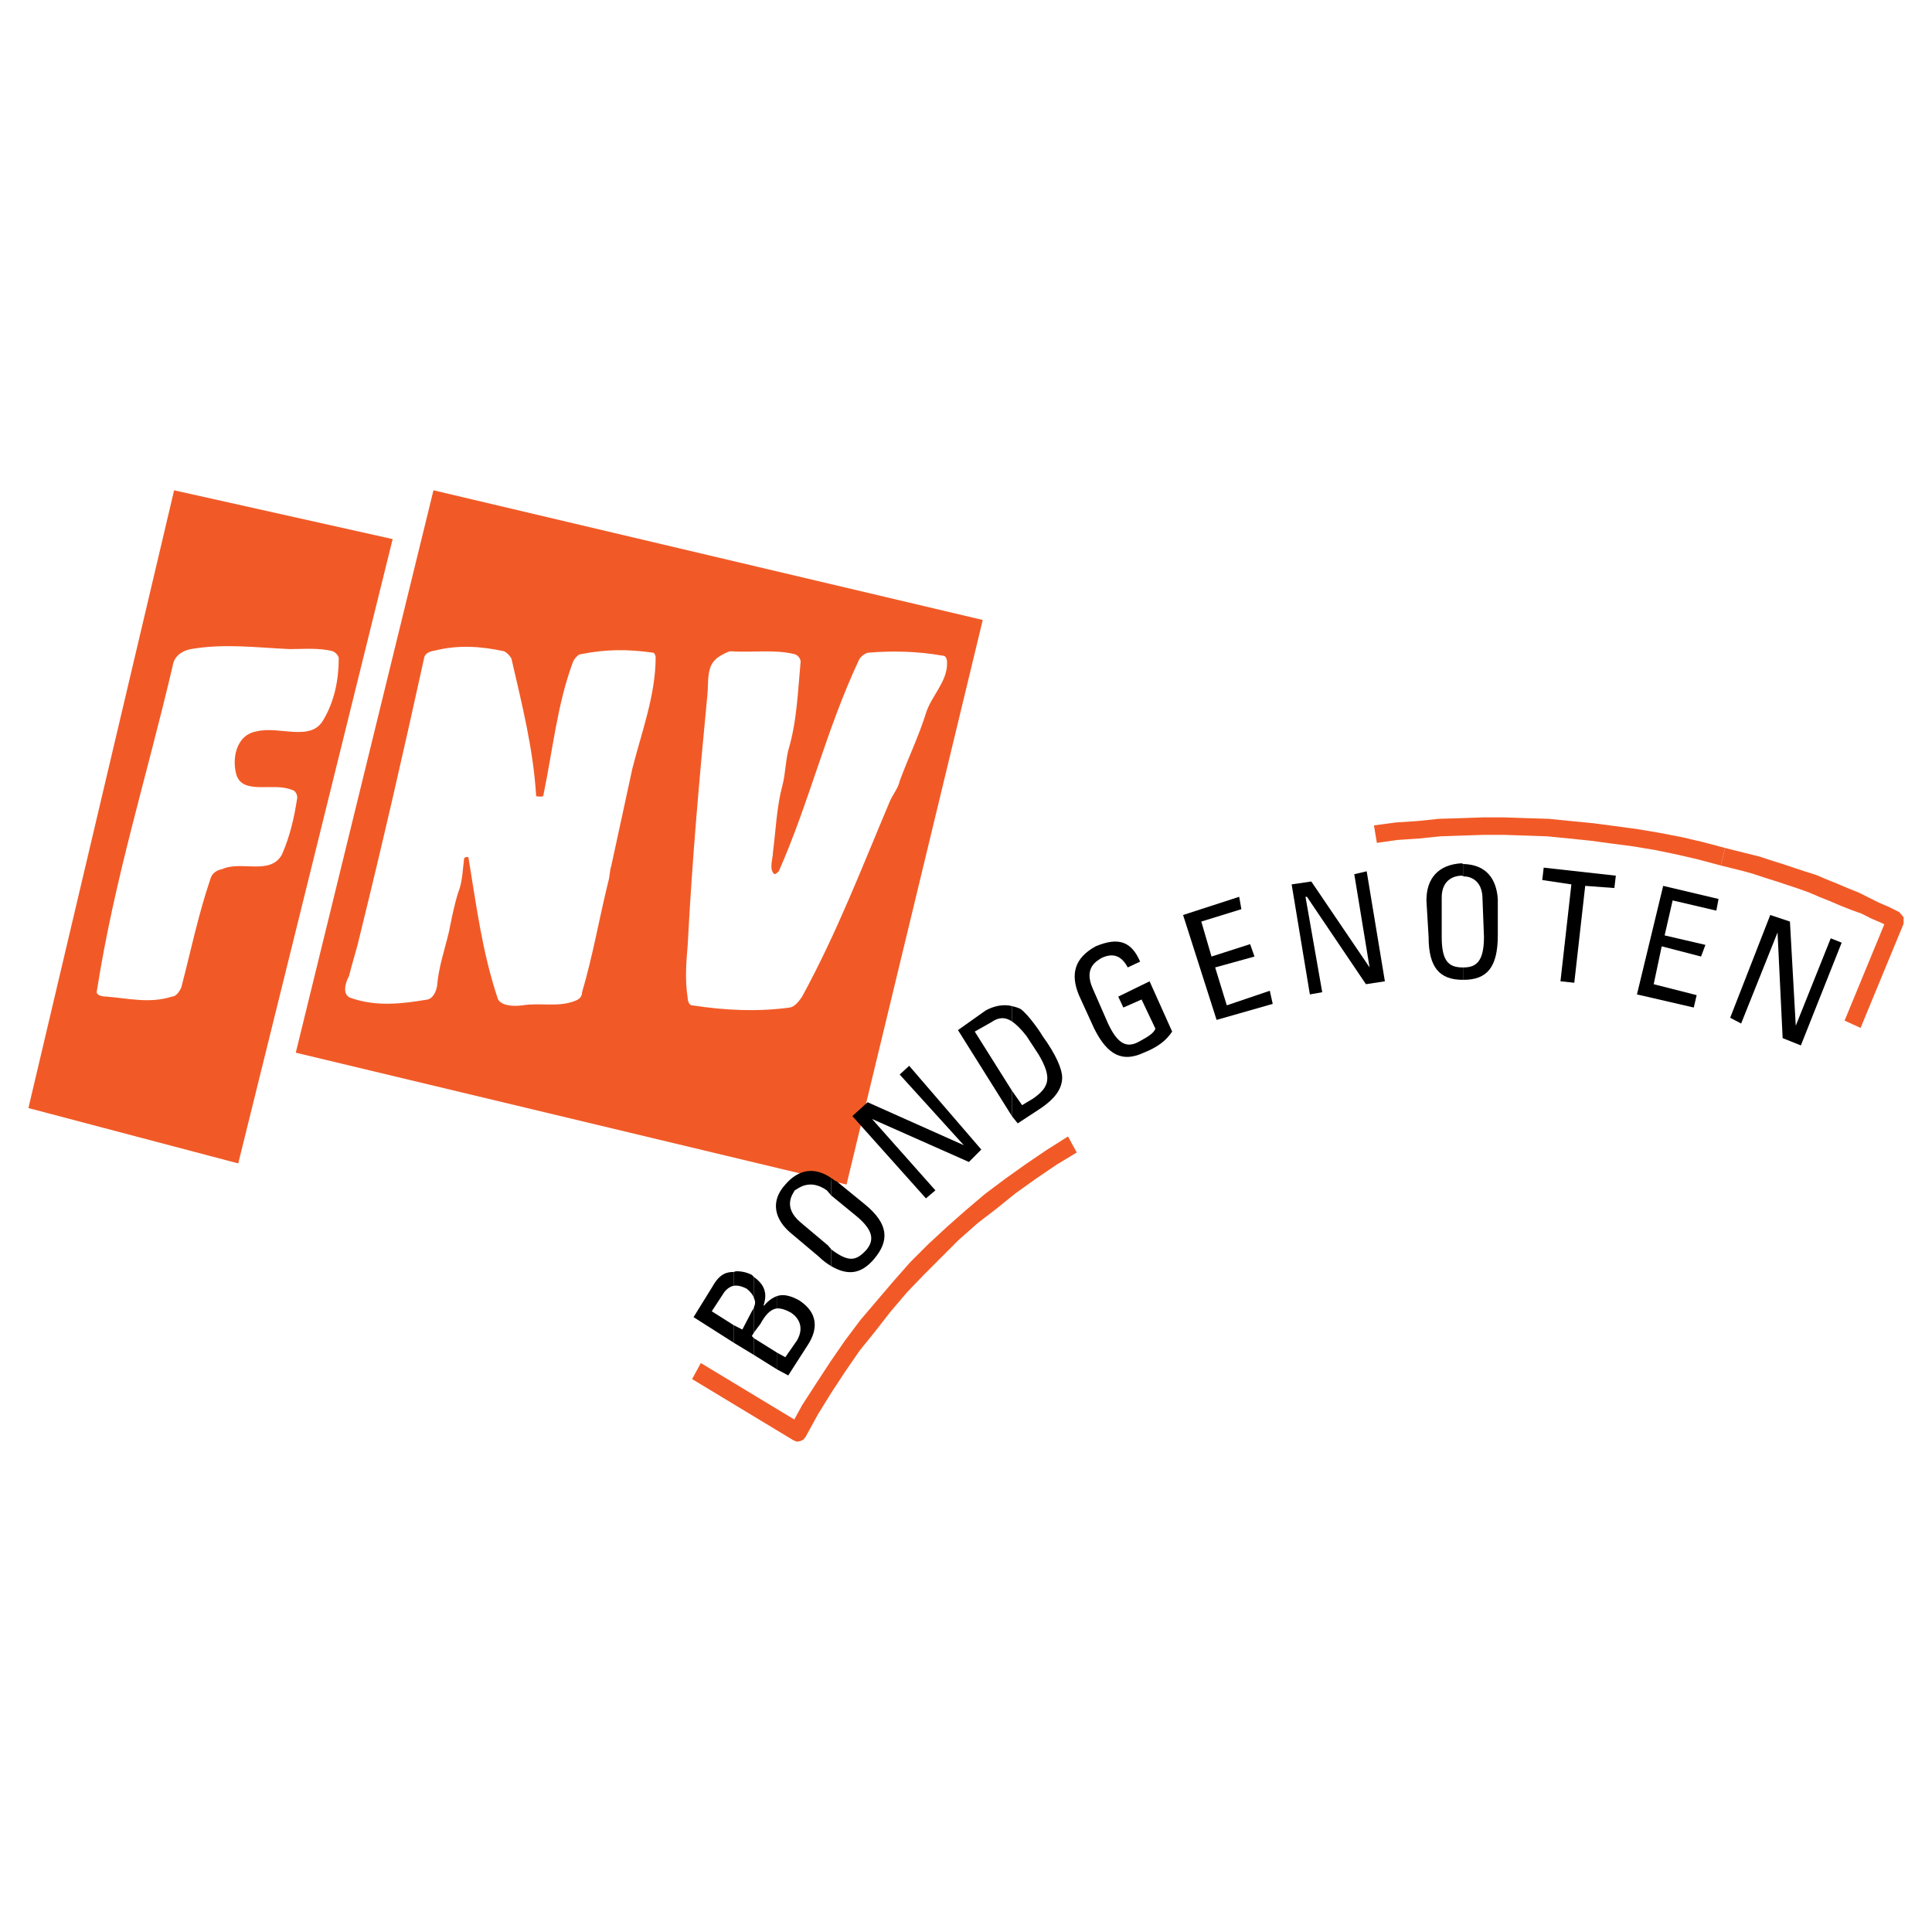
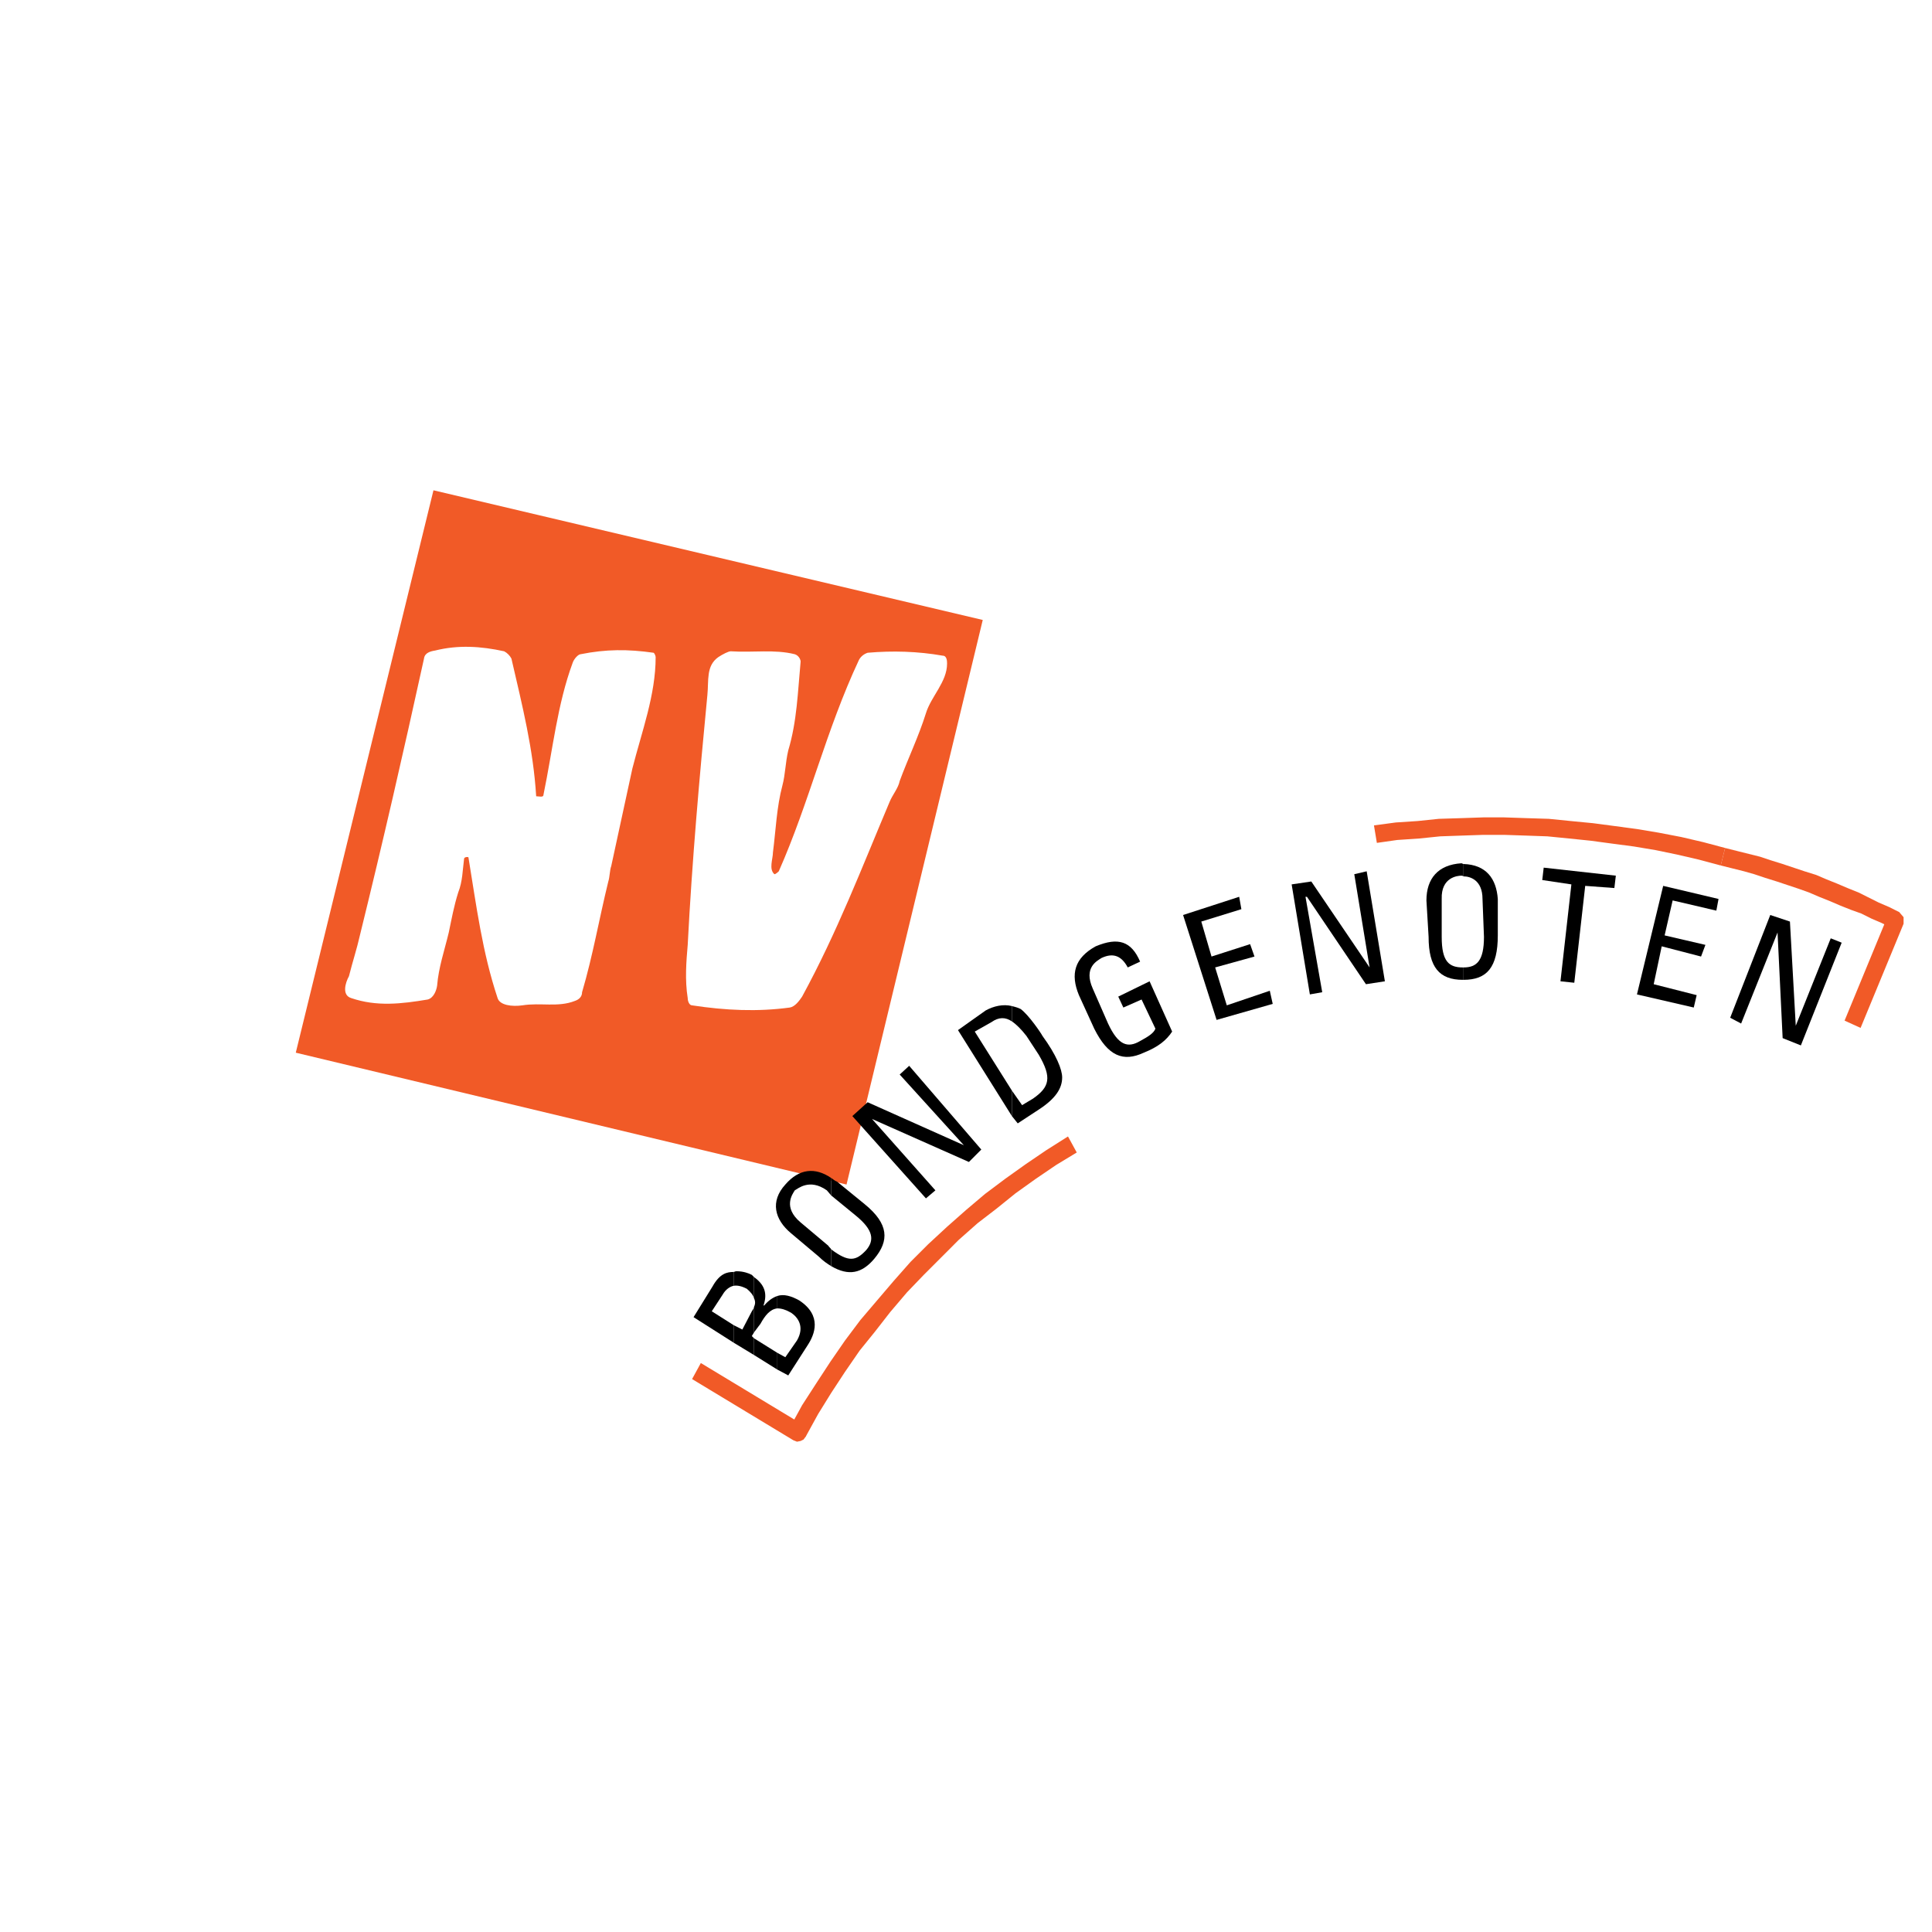
<svg xmlns="http://www.w3.org/2000/svg" version="1.0" id="Layer_1" x="0px" y="0px" width="192.756px" height="192.756px" viewBox="0 0 192.756 192.756" enable-background="new 0 0 192.756 192.756" xml:space="preserve">
  <g>
    <polygon fill-rule="evenodd" clip-rule="evenodd" fill="#FFFFFF" points="0,0 192.756,0 192.756,192.756 0,192.756 0,0  " />
-     <polygon fill-rule="evenodd" clip-rule="evenodd" fill="#F15A27" points="17.371,48.917 39.176,53.786 23.769,116.074    2.834,110.551 17.371,48.917  " />
    <polygon fill-rule="evenodd" clip-rule="evenodd" fill="#F15A27" points="43.247,48.917 98.049,61.854 84.458,118.182    29.51,105.027 43.247,48.917  " />
-     <path fill-rule="evenodd" clip-rule="evenodd" fill="#FFFFFF" d="M17.228,66.431c-2.618,11.196-5.814,21.225-7.559,32.417   c-0.146,0.438,0.507,0.584,0.943,0.584c2.035,0.145,4.288,0.727,6.542,0c0.437,0,0.8-0.584,0.944-0.947   c0.946-3.633,1.673-7.194,2.907-10.829c0.146-0.58,0.727-0.874,1.163-0.943c1.89-0.874,4.797,0.653,5.961-1.454   c0.8-1.817,1.234-3.708,1.526-5.671c0-0.291-0.146-0.727-0.583-0.801c-1.817-0.727-4.724,0.51-5.451-1.38   c-0.507-1.527-0.144-4.071,1.964-4.435c2.253-0.58,5.451,1.09,6.685-1.161c1.09-1.817,1.527-3.997,1.527-6.107   c0-0.29-0.291-0.581-0.58-0.727c-1.381-0.363-2.907-0.217-4.288-0.217c-3.344-0.146-6.542-0.58-9.885,0   C18.244,64.908,17.371,65.415,17.228,66.431L17.228,66.431z" />
    <path fill-rule="evenodd" clip-rule="evenodd" fill="#FFFFFF" d="M42.303,65.705c-2.107,9.595-4.071,18.17-6.397,27.619   c-0.291,1.31-0.727,2.618-1.09,4.071c-0.363,0.654-0.727,1.891,0.22,2.182c2.544,0.871,5.014,0.582,7.632,0.145   c0.58-0.145,0.87-0.873,0.943-1.379c0.146-1.82,0.727-3.491,1.163-5.308c0.291-1.381,0.51-2.618,0.944-3.998   c0.437-1.09,0.437-2.254,0.583-3.345c0-0.217,0.437-0.217,0.437-0.144c0.798,4.868,1.381,9.449,2.907,14.028   c0.217,0.727,1.454,0.871,2.471,0.727c1.817-0.291,3.56,0.219,5.231-0.438c0.436-0.145,0.727-0.434,0.727-0.871   c1.09-3.707,1.673-7.194,2.617-11.048c0.146-0.437,0.146-1.164,0.29-1.527c0.727-3.341,1.383-6.395,2.11-9.738   c0.943-3.708,2.324-7.342,2.324-11.12c0-0.146-0.144-0.437-0.217-0.437c-2.544-0.363-4.724-0.363-7.268,0.147   c-0.22,0-0.654,0.434-0.8,0.871c-1.527,4.143-1.963,8.578-2.908,13.156c0,0.291-0.436,0.146-0.727,0.146   c-0.29-4.724-1.38-9.015-2.47-13.739c-0.146-0.29-0.437-0.581-0.727-0.727c-2.327-0.507-4.581-0.653-6.905-0.07   C42.956,64.978,42.376,65.124,42.303,65.705L42.303,65.705z" />
    <path fill-rule="evenodd" clip-rule="evenodd" fill="#FFFFFF" d="M71.666,65.561c-1.236,0.871-0.944,2.324-1.09,3.778   c-0.799,8.289-1.526,16.5-1.963,24.932c-0.144,1.671-0.291,3.487,0,5.306c0,0.289,0.146,0.727,0.437,0.727   c3.344,0.51,6.542,0.652,9.741,0.219c0.507-0.074,0.944-0.656,1.234-1.09c3.488-6.397,5.961-12.866,8.722-19.407   c0.291-0.727,0.873-1.381,1.017-2.108c0.8-2.18,1.89-4.434,2.617-6.761c0.51-1.67,2.108-3.124,2.108-4.941c0-0.216,0-0.8-0.437-0.8   c-2.471-0.437-5.015-0.507-7.486-0.291c-0.437,0.147-0.727,0.437-0.873,0.727c-3.271,6.978-4.942,14.173-7.995,21.078   c0,0-0.291,0.29-0.434,0.29c-0.583-0.507-0.147-1.527-0.147-2.18c0.291-2.254,0.364-4.505,0.947-6.688   c0.29-1.087,0.29-2.251,0.581-3.488c0.873-2.907,0.946-5.814,1.234-8.865c0-0.147-0.144-0.583-0.581-0.727   c-2.034-0.51-4.144-0.147-6.395-0.293C72.683,64.978,72.103,65.271,71.666,65.561L71.666,65.561z" />
    <polygon fill-rule="evenodd" clip-rule="evenodd" fill="#F15A27" points="78.79,142.459 80.024,142.094 69.922,135.99    69.049,137.59 79.151,143.693 80.388,143.33 79.151,143.693 79.517,143.838 79.878,143.768 80.171,143.621 80.388,143.33    80.461,143.041 80.461,142.678 80.316,142.385 80.024,142.094 78.79,142.459  " />
    <polygon fill-rule="evenodd" clip-rule="evenodd" fill="#F15A27" points="106.554,113.385 104.373,114.766 102.339,116.148    100.303,117.6 98.269,119.125 96.378,120.727 94.488,122.396 92.598,124.145 90.854,125.887 89.183,127.777 87.51,129.738    85.839,131.701 84.312,133.736 82.858,135.844 81.478,137.953 80.024,140.203 78.79,142.459 80.388,143.33 81.625,141.078    82.931,138.969 84.312,136.863 85.766,134.752 87.292,132.863 88.82,130.902 90.49,128.938 92.164,127.195 93.907,125.451    95.651,123.705 97.542,122.033 99.432,120.58 101.319,119.057 103.356,117.6 105.39,116.219 107.427,114.984 106.554,113.385  " />
    <polygon fill-rule="evenodd" clip-rule="evenodd" fill="#F15A27" points="188.758,92.597 188.321,91.437 184.034,101.828    185.631,102.555 189.921,92.163 189.485,91 189.921,92.163 189.921,91.507 189.485,91 188.831,91 188.321,91.437 188.758,92.597     " />
    <polygon fill-rule="evenodd" clip-rule="evenodd" fill="#F15A27" points="171.678,86.349 171.678,86.349 172.841,86.639    174.002,86.929 175.021,87.219 176.111,87.583 177.272,87.946 178.363,88.31 179.453,88.673 180.473,89.037 181.49,89.473    182.58,89.909 183.597,90.346 184.687,90.78 185.704,91.144 186.722,91.653 187.741,92.09 188.758,92.597 189.485,91    188.468,90.49 187.448,90.053 185.414,89.037 184.323,88.599 183.307,88.166 182.217,87.729 181.199,87.292 180.036,86.929    177.855,86.202 176.691,85.838 175.602,85.475 173.275,84.895 172.114,84.602 171.678,86.349  " />
    <polygon fill-rule="evenodd" clip-rule="evenodd" fill="#F15A27" points="137.37,84.095 139.407,83.805 141.588,83.658    143.695,83.442 145.802,83.368 147.982,83.295 150.09,83.295 152.271,83.368 154.378,83.442 156.559,83.658 158.668,83.875    160.849,84.168 163.028,84.456 165.209,84.822 167.316,85.259 169.497,85.766 171.678,86.349 172.114,84.602 169.934,84.021    167.753,83.512 165.5,83.078 163.319,82.714 161.139,82.421 158.958,82.132 156.704,81.914 154.523,81.695 152.271,81.625    150.09,81.551 147.982,81.551 145.802,81.625 143.548,81.695 141.441,81.914 139.26,82.058 137.08,82.351 137.37,84.095  " />
    <path fill-rule="evenodd" clip-rule="evenodd" d="M77.554,134.973v1.67l1.09,0.584l1.961-3.055   c0.656-1.016,1.454-2.906-0.871-4.434c-0.8-0.438-1.527-0.654-2.181-0.438v1.238c0.437,0,0.871,0.146,1.38,0.436   c0.656,0.438,1.382,1.381,0.583,2.762l-1.164,1.674L77.554,134.973L77.554,134.973z" />
    <path fill-rule="evenodd" clip-rule="evenodd" d="M77.554,130.539v-1.238c-0.437,0.148-0.874,0.438-1.31,0.947h-0.071   c0.434-1.236,0.071-2.107-0.947-2.834v2.107c0.146,0.291,0.146,0.58,0,0.871v2.543l0.654-0.871   C76.317,131.266,76.827,130.611,77.554,130.539L77.554,130.539z" />
    <polygon fill-rule="evenodd" clip-rule="evenodd" points="77.554,136.643 77.554,134.973 75.227,133.52 75.227,135.189    77.554,136.643  " />
    <path fill-rule="evenodd" clip-rule="evenodd" d="M75.227,129.521v-2.107c-0.073-0.074-0.144-0.146-0.217-0.219   c-0.29-0.145-0.8-0.363-1.527-0.363c-0.146,0-0.216,0.072-0.29,0.072v1.381c0.437-0.074,0.871,0.072,1.307,0.289   C74.863,128.867,75.154,129.23,75.227,129.521L75.227,129.521z" />
    <path fill-rule="evenodd" clip-rule="evenodd" d="M75.227,132.936v-2.543c0,0.146-0.144,0.293-0.217,0.436l-0.946,1.818   l-0.871-0.438v1.746l2.034,1.234v-1.67l-0.217-0.221L75.227,132.936L75.227,132.936z" />
    <path fill-rule="evenodd" clip-rule="evenodd" d="M73.193,128.285v-1.381c-0.654,0-1.381,0.146-2.107,1.453l-1.89,3.055   l3.998,2.543v-1.746l-2.18-1.381l1.09-1.67C72.393,128.648,72.83,128.357,73.193,128.285L73.193,128.285z" />
    <path fill-rule="evenodd" clip-rule="evenodd" d="M82.931,124.65v1.674c1.744,1.016,3.054,0.727,4.288-0.727   c1.527-1.82,1.456-3.49-0.943-5.451l-2.764-2.254c-0.217-0.074-0.363-0.221-0.581-0.363v1.744l2.398,1.963   c1.89,1.523,1.89,2.541,1.09,3.488C85.402,125.814,84.675,125.961,82.931,124.65L82.931,124.65z" />
    <path fill-rule="evenodd" clip-rule="evenodd" d="M82.931,119.273v-1.744c-1.6-1.092-3.197-0.947-4.578,0.652   c-1.526,1.672-1.09,3.488,0.581,4.871l2.761,2.324c0.437,0.438,0.873,0.727,1.236,0.947v-1.674   c-0.073-0.143-0.216-0.217-0.29-0.363l-2.764-2.324c-1.814-1.527-0.797-2.838-0.581-3.201c0.292-0.143,1.454-1.232,3.198,0   L82.931,119.273L82.931,119.273z" />
    <polygon fill-rule="evenodd" clip-rule="evenodd" points="90.709,106.336 97.905,114.691 96.668,115.93 87.003,111.641    93.325,118.762 92.38,119.562 85.039,111.35 86.565,109.971 96.161,114.258 89.763,107.207 90.709,106.336  " />
    <path fill-rule="evenodd" clip-rule="evenodd" d="M100.956,108.807v2.543l0.583,0.729l2.107-1.381   c1.671-1.09,2.326-2.109,2.326-3.201c0-0.797-0.583-2.25-1.963-4.141c-0.146-0.289-1.381-2.107-2.181-2.689   c-0.29-0.145-0.58-0.219-0.873-0.291v1.527c0.437,0.289,0.946,0.801,1.454,1.453l1.236,1.891c1.308,2.25,1.09,3.197-0.581,4.361   l-1.09,0.652L100.956,108.807L100.956,108.807z" />
    <path fill-rule="evenodd" clip-rule="evenodd" d="M100.956,101.902v-1.527c-0.871-0.217-1.817,0-2.614,0.438l-2.764,1.961   l5.378,8.576v-2.543l-3.705-5.887l1.671-0.945C99.648,101.465,100.303,101.465,100.956,101.902L100.956,101.902z" />
    <path fill-rule="evenodd" clip-rule="evenodd" d="M112.515,96.521c-0.583-1.087-1.383-1.524-2.617-0.943   c-0.437,0.29-1.817,0.943-0.873,3.053l1.526,3.488c1.018,2.182,1.964,2.471,3.197,1.744c0.801-0.434,1.381-0.797,1.527-1.236   l-1.38-2.906l-1.817,0.801l-0.51-1.09l3.127-1.527l2.251,5.016c-0.581,0.873-1.381,1.525-2.834,2.107   c-2.034,0.945-3.562,0.363-4.941-2.4l-1.527-3.342c-0.87-2.107-0.437-3.707,1.671-4.871c2.254-0.944,3.563-0.507,4.434,1.527   L112.515,96.521L112.515,96.521z" />
    <polygon fill-rule="evenodd" clip-rule="evenodd" points="121.38,101.756 118.036,91.29 123.634,89.473 123.852,90.709    119.854,91.944 120.873,95.434 124.724,94.197 125.161,95.434 121.236,96.521 122.397,100.303 126.688,98.848 126.979,100.158    121.38,101.756  " />
    <polygon fill-rule="evenodd" clip-rule="evenodd" points="136.354,86.929 138.17,97.904 136.28,98.195 130.393,89.473    130.249,89.473 131.919,98.994 130.686,99.213 128.868,88.236 130.829,87.946 136.644,96.521 135.117,87.219 136.354,86.929  " />
    <path fill-rule="evenodd" clip-rule="evenodd" d="M146.02,96.521v1.236c2.326,0,3.416-1.236,3.416-4.434v-3.634   c-0.146-2.034-1.163-3.414-3.416-3.487v1.234c0.655,0,1.89,0.366,1.89,2.253l0.146,3.781   C148.056,95.868,147.329,96.521,146.02,96.521L146.02,96.521z" />
    <path fill-rule="evenodd" clip-rule="evenodd" d="M146.02,87.436v-1.234c-0.071,0-0.145-0.073-0.218-0.073   c-2.326,0.146-3.487,1.526-3.487,3.707l0.217,3.634c0,3.051,1.09,4.288,3.417,4.288h0.071v-1.236h-0.071   c-1.383,0-2.109-0.58-2.109-3.051v-3.781c-0.071-2.18,1.6-2.324,1.963-2.324C145.802,87.365,145.948,87.365,146.02,87.436   L146.02,87.436z" />
    <polygon fill-rule="evenodd" clip-rule="evenodd" points="161.212,87.365 161.065,88.599 158.157,88.383 157.067,98.049    155.688,97.904 156.777,88.236 153.871,87.802 154.015,86.565 161.212,87.365  " />
    <polygon fill-rule="evenodd" clip-rule="evenodd" points="163.319,99.213 165.936,88.383 171.458,89.689 171.24,90.854    166.88,89.836 166.08,93.324 170.15,94.271 169.714,95.434 165.789,94.414 164.99,98.195 169.277,99.285 168.987,100.521    163.319,99.213  " />
    <polygon fill-rule="evenodd" clip-rule="evenodd" points="183.743,94.051 179.673,104.301 177.855,103.572 177.346,93.034    173.712,102.119 172.621,101.539 176.619,91.29 178.582,91.944 179.163,102.338 182.653,93.617 183.743,94.051  " />
  </g>
</svg>